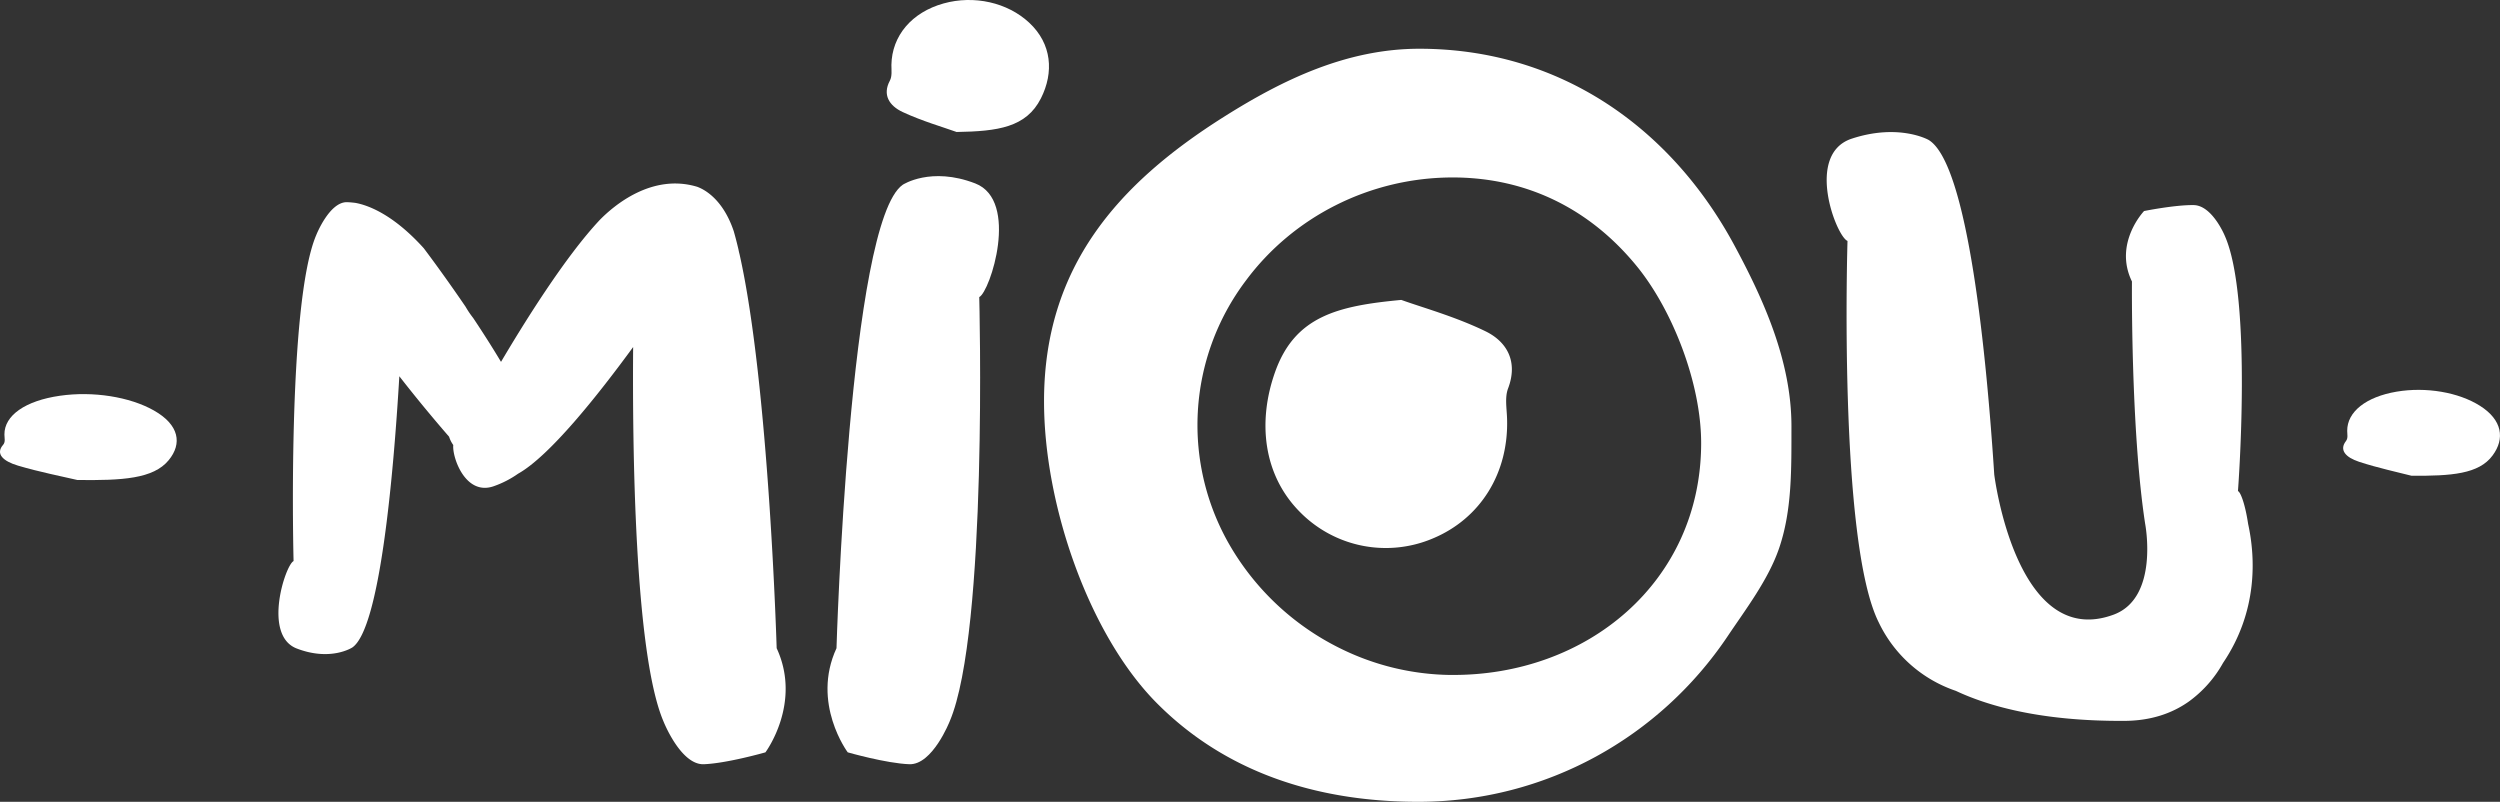
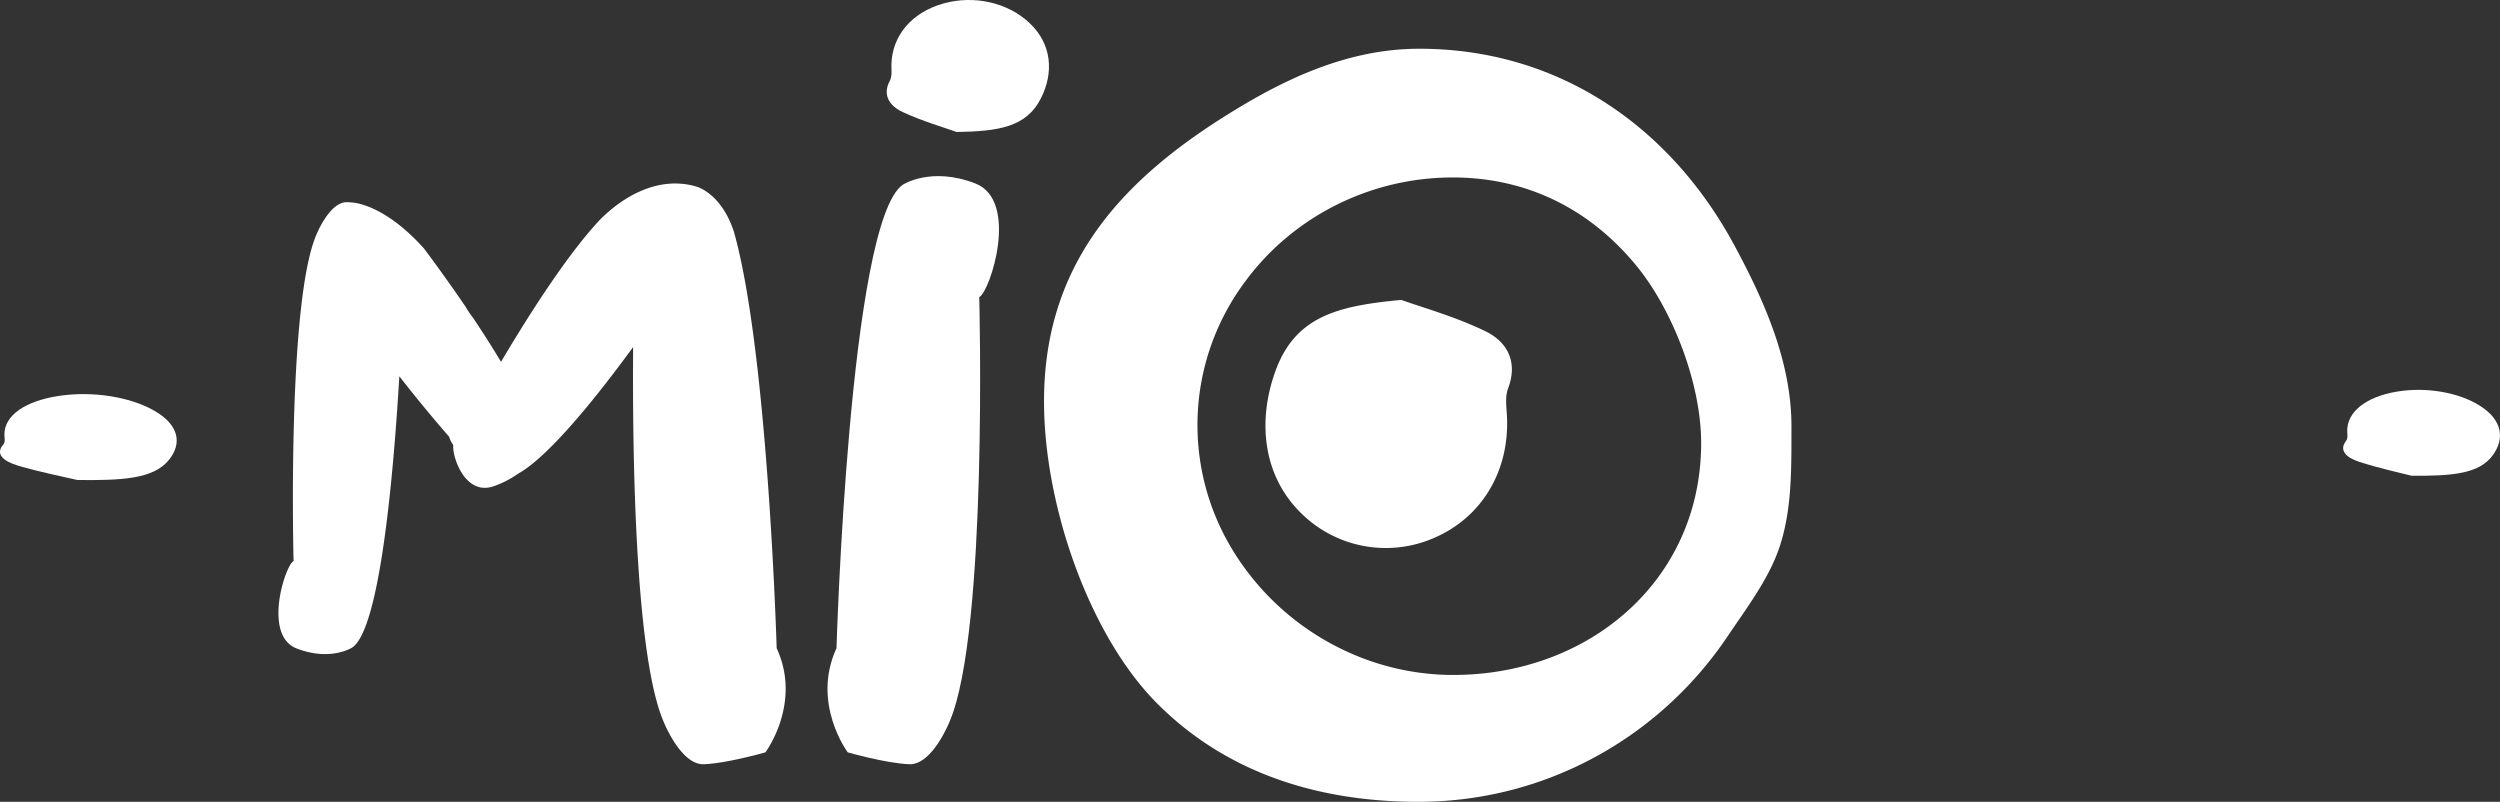
<svg xmlns="http://www.w3.org/2000/svg" id="Calque_1" data-name="Calque 1" viewBox="0 0 1237.6 396.93">
  <rect x="0" y="0" width="1237.6" height="396.93" fill="#333333" stroke="none" />
  <defs>
    <style>.cls-1{fill:#fff;}</style>
  </defs>
  <title>logo_white</title>
  <g id="Calque_2" data-name="Calque 2">
    <g id="Calque_1-2" data-name="Calque 1-2">
      <path class="cls-1" d="M702.84,24.13c-36.42-.05-68.39,15.67-97.07,33.78-52.28,33-89,74.28-88.93,140.88,0,51.32,22.33,115.55,55.82,149.27s78.19,48.81,129.17,48.87c63.82.08,120.07-32.36,153.33-81.83,9-13.44,20.26-28.13,25.59-43.77,6.44-18.9,6.06-39.18,6.09-60.3,0-32.48-13.94-63-28.3-89.66C827.33,63.51,772.57,24.23,702.84,24.13Zm15.22,310A126.21,126.21,0,0,1,663.53,321a129.25,129.25,0,0,1-53.94-49.71,118.68,118.68,0,0,1,7.21-132.44c23.27-31.34,61-50.84,101.89-51,38.06-.12,69.17,16.43,91.64,44,17.48,21.43,31.86,57.71,31.81,87.7-.14,68.5-56.52,115.24-124.08,114.57Z" transform="translate(0 0)" />
      <path class="cls-1" d="M735.39,164c-15-7.29-31.42-11.82-41.7-15.53-31.07,2.92-52.53,7.87-62.42,35.55-8.83,24.72-5.94,51.11,12.22,69.41a59.6,59.6,0,0,0,65.66,13.19C733,256.75,747,234,746.05,207.05c-.16-4.93-1.15-10.38.5-14.73C751.59,179.05,746.07,169.21,735.39,164Z" transform="translate(0 0)" />
      <path class="cls-1" d="M509.47,11.21c-10.75-10-27.26-13.7-42.32-9.52-15.8,4.4-25.62,16-25.87,30.43,0,2.64.43,5.59-.78,7.85-3.69,6.89-.4,12.35,6.39,15.51,9.57,4.46,20.09,7.49,26.67,9.86C493.87,65,508,63.12,515.28,48.72,521.8,35.86,520.73,21.66,509.47,11.21Z" transform="translate(0 0)" />
      <path class="cls-1" d="M1227.68,200.88c-10.61-6.71-26.69-9.44-41.21-7-15.24,2.57-24.54,10-24.51,19.37,0,1.72.52,3.65-.62,5.1-3.44,4.43-.16,8.06,6.48,10.25,9.36,3.08,19.62,5.25,26,6.92,19.68.12,33.34-.81,40.14-10.08C1240.08,217.19,1238.78,207.91,1227.68,200.88Z" transform="translate(0 0)" />
      <path class="cls-1" d="M76.18,203.2c-12-6.79-30.15-9.64-46.5-7.29-17.16,2.46-27.59,9.78-27.49,19.2,0,1.72.61,3.66-.65,5.1-3.86,4.41-.13,8.06,7.38,10.3,10.57,3.15,22.15,5.4,29.39,7.11,22.19.27,37.58-.56,45.18-9.78C90.28,219.61,88.75,210.31,76.18,203.2Z" transform="translate(0 0)" />
      <path class="cls-1" d="M482.78,90.8c-22-8.5-35.88.66-35.88.66-26.61,18.44-32.8,229.43-32.8,229.43-12.6,27.25,5.56,51.55,5.56,51.55s19,5.46,30.49,5.88,20-21.25,20-21.25c19-44.55,14.62-210,14.62-210C490.13,144.49,504.79,99.3,482.78,90.8Z" transform="translate(0 0)" />
      <path class="cls-1" d="M366.1,125.83c-.19-.68-.36-1.44-.52-2.29-.75-3.21-1.53-6.24-2.34-9.07-5.59-16.64-15.37-21-18.1-22-22.47-6.79-41.35,9.41-48.12,16.3-17.34,18.38-37.94,51.65-49,70.37-4.36-7.32-9.12-14.74-13.78-21.73a45.18,45.18,0,0,1-3.74-5.54c-9.14-13.42-17.35-24.53-20.73-29-15.26-16.9-27.7-21.31-33.8-22.43-1.43-.18-2.81-.31-4.07-.35-8.81-.33-15.37,16.33-15.37,16.33-14.53,34.22-11.2,161.33-11.2,161.33-4.11,2-15.37,36.74,1.54,43.27s27.57-.51,27.57-.51c13.68-9.48,20.34-85.18,23.25-134.25,10.38,13.36,20.21,24.85,24.63,29.93a14.12,14.12,0,0,0,2.07,4.12c-.62,5.95,6,25.45,20.16,20.34a48.88,48.88,0,0,0,11.93-6.15c15.58-8.71,39.5-38.81,56.95-62.7-.38,47.83.57,151.43,15,185.27,0,0,8.53,21.68,20,21.25s30.49-5.88,30.49-5.88,18.16-24.3,5.56-51.55C384.48,320.89,380.66,190.57,366.1,125.83Z" transform="translate(0 0)" />
-       <path class="cls-1" d="M1107.88,243.09s7.32-95.47-6.54-126.41c0,0-6.19-15-15.38-15.15s-24.56,2.94-24.56,2.94-15.23,15.91-6,34.87c0,0-.64,73.12,6.53,119.92h0s7.09,36.58-15.56,45c-48.38,17.91-59.14-69.37-59.14-69.37-3.67-56.73-12.78-154-32.57-165.66,0,0-14.68-8.24-37.95-.59s-7.77,48.28-2.12,50.64c0,0-4.61,148.77,15.46,188.83A65.59,65.59,0,0,0,968.21,342h0c14.26,6.7,40.08,15.13,83.58,14.86,13.06-.08,23.35-3.71,31.45-9.34h0a59,59,0,0,0,17.27-19.37c17.36-25.71,16-52.35,12.4-68.8C1111.63,250.65,1109.41,243.81,1107.88,243.09Z" transform="translate(0 0)" />
    </g>
  </g>
</svg>